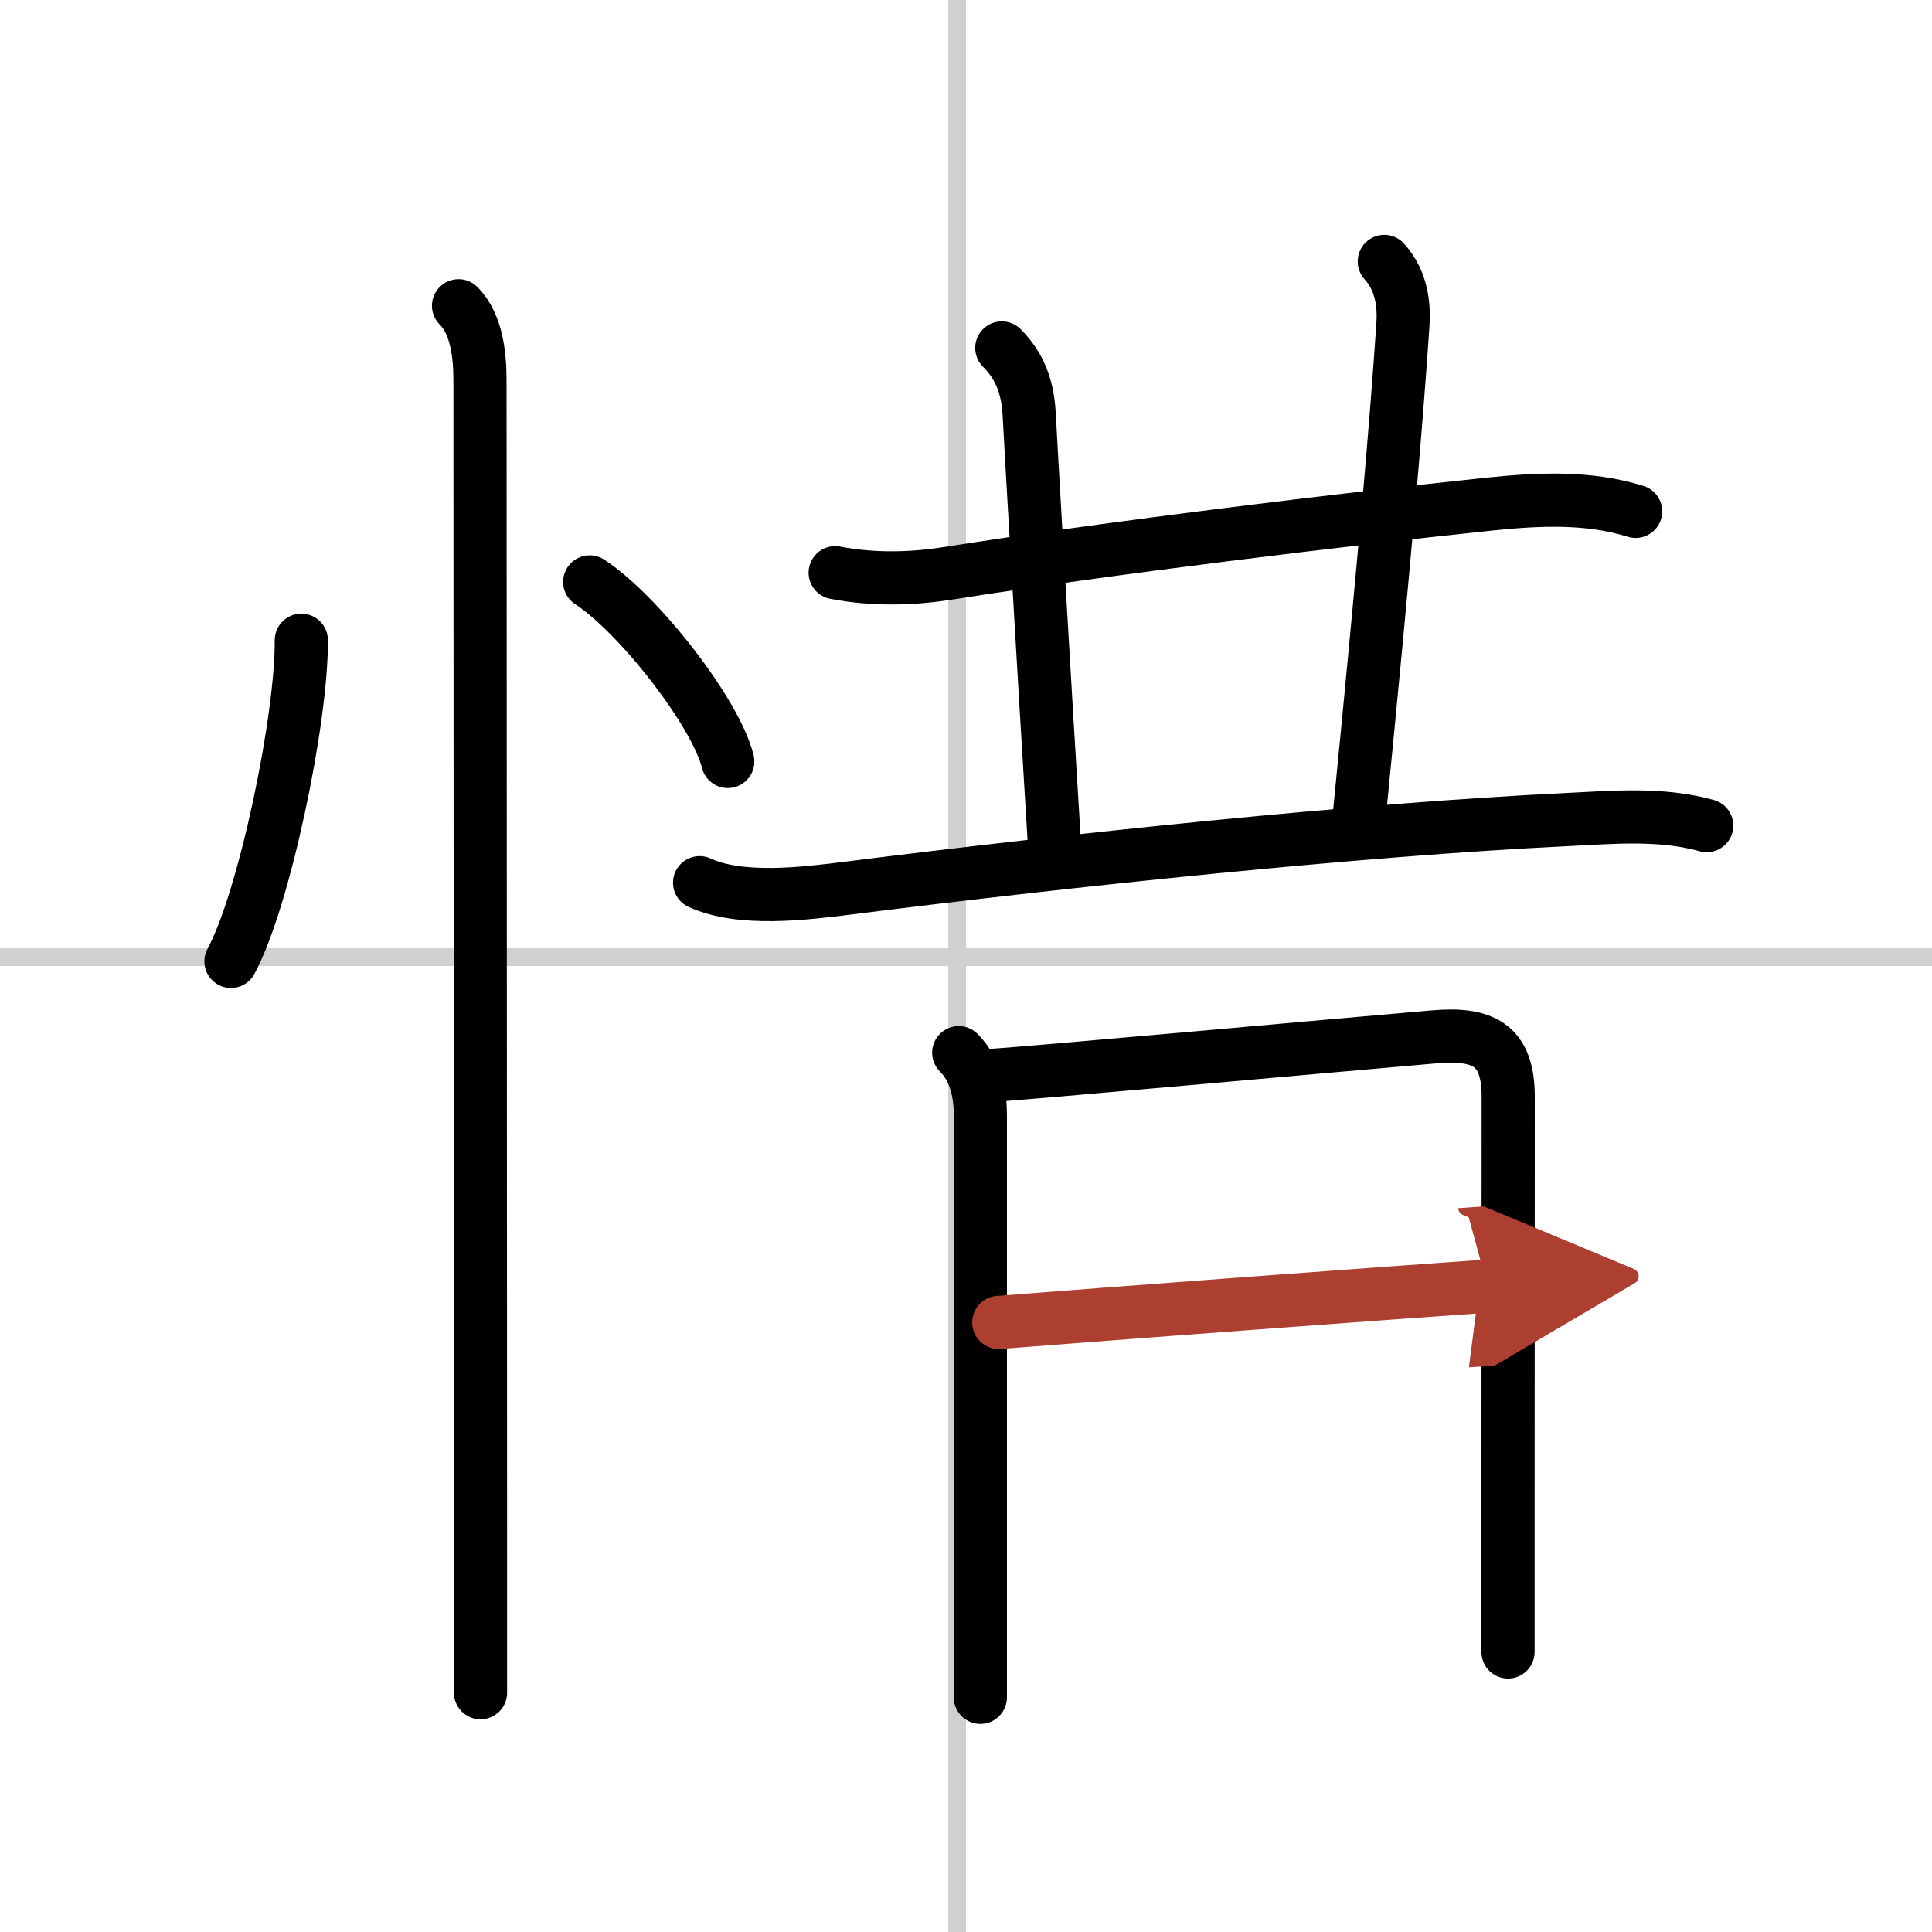
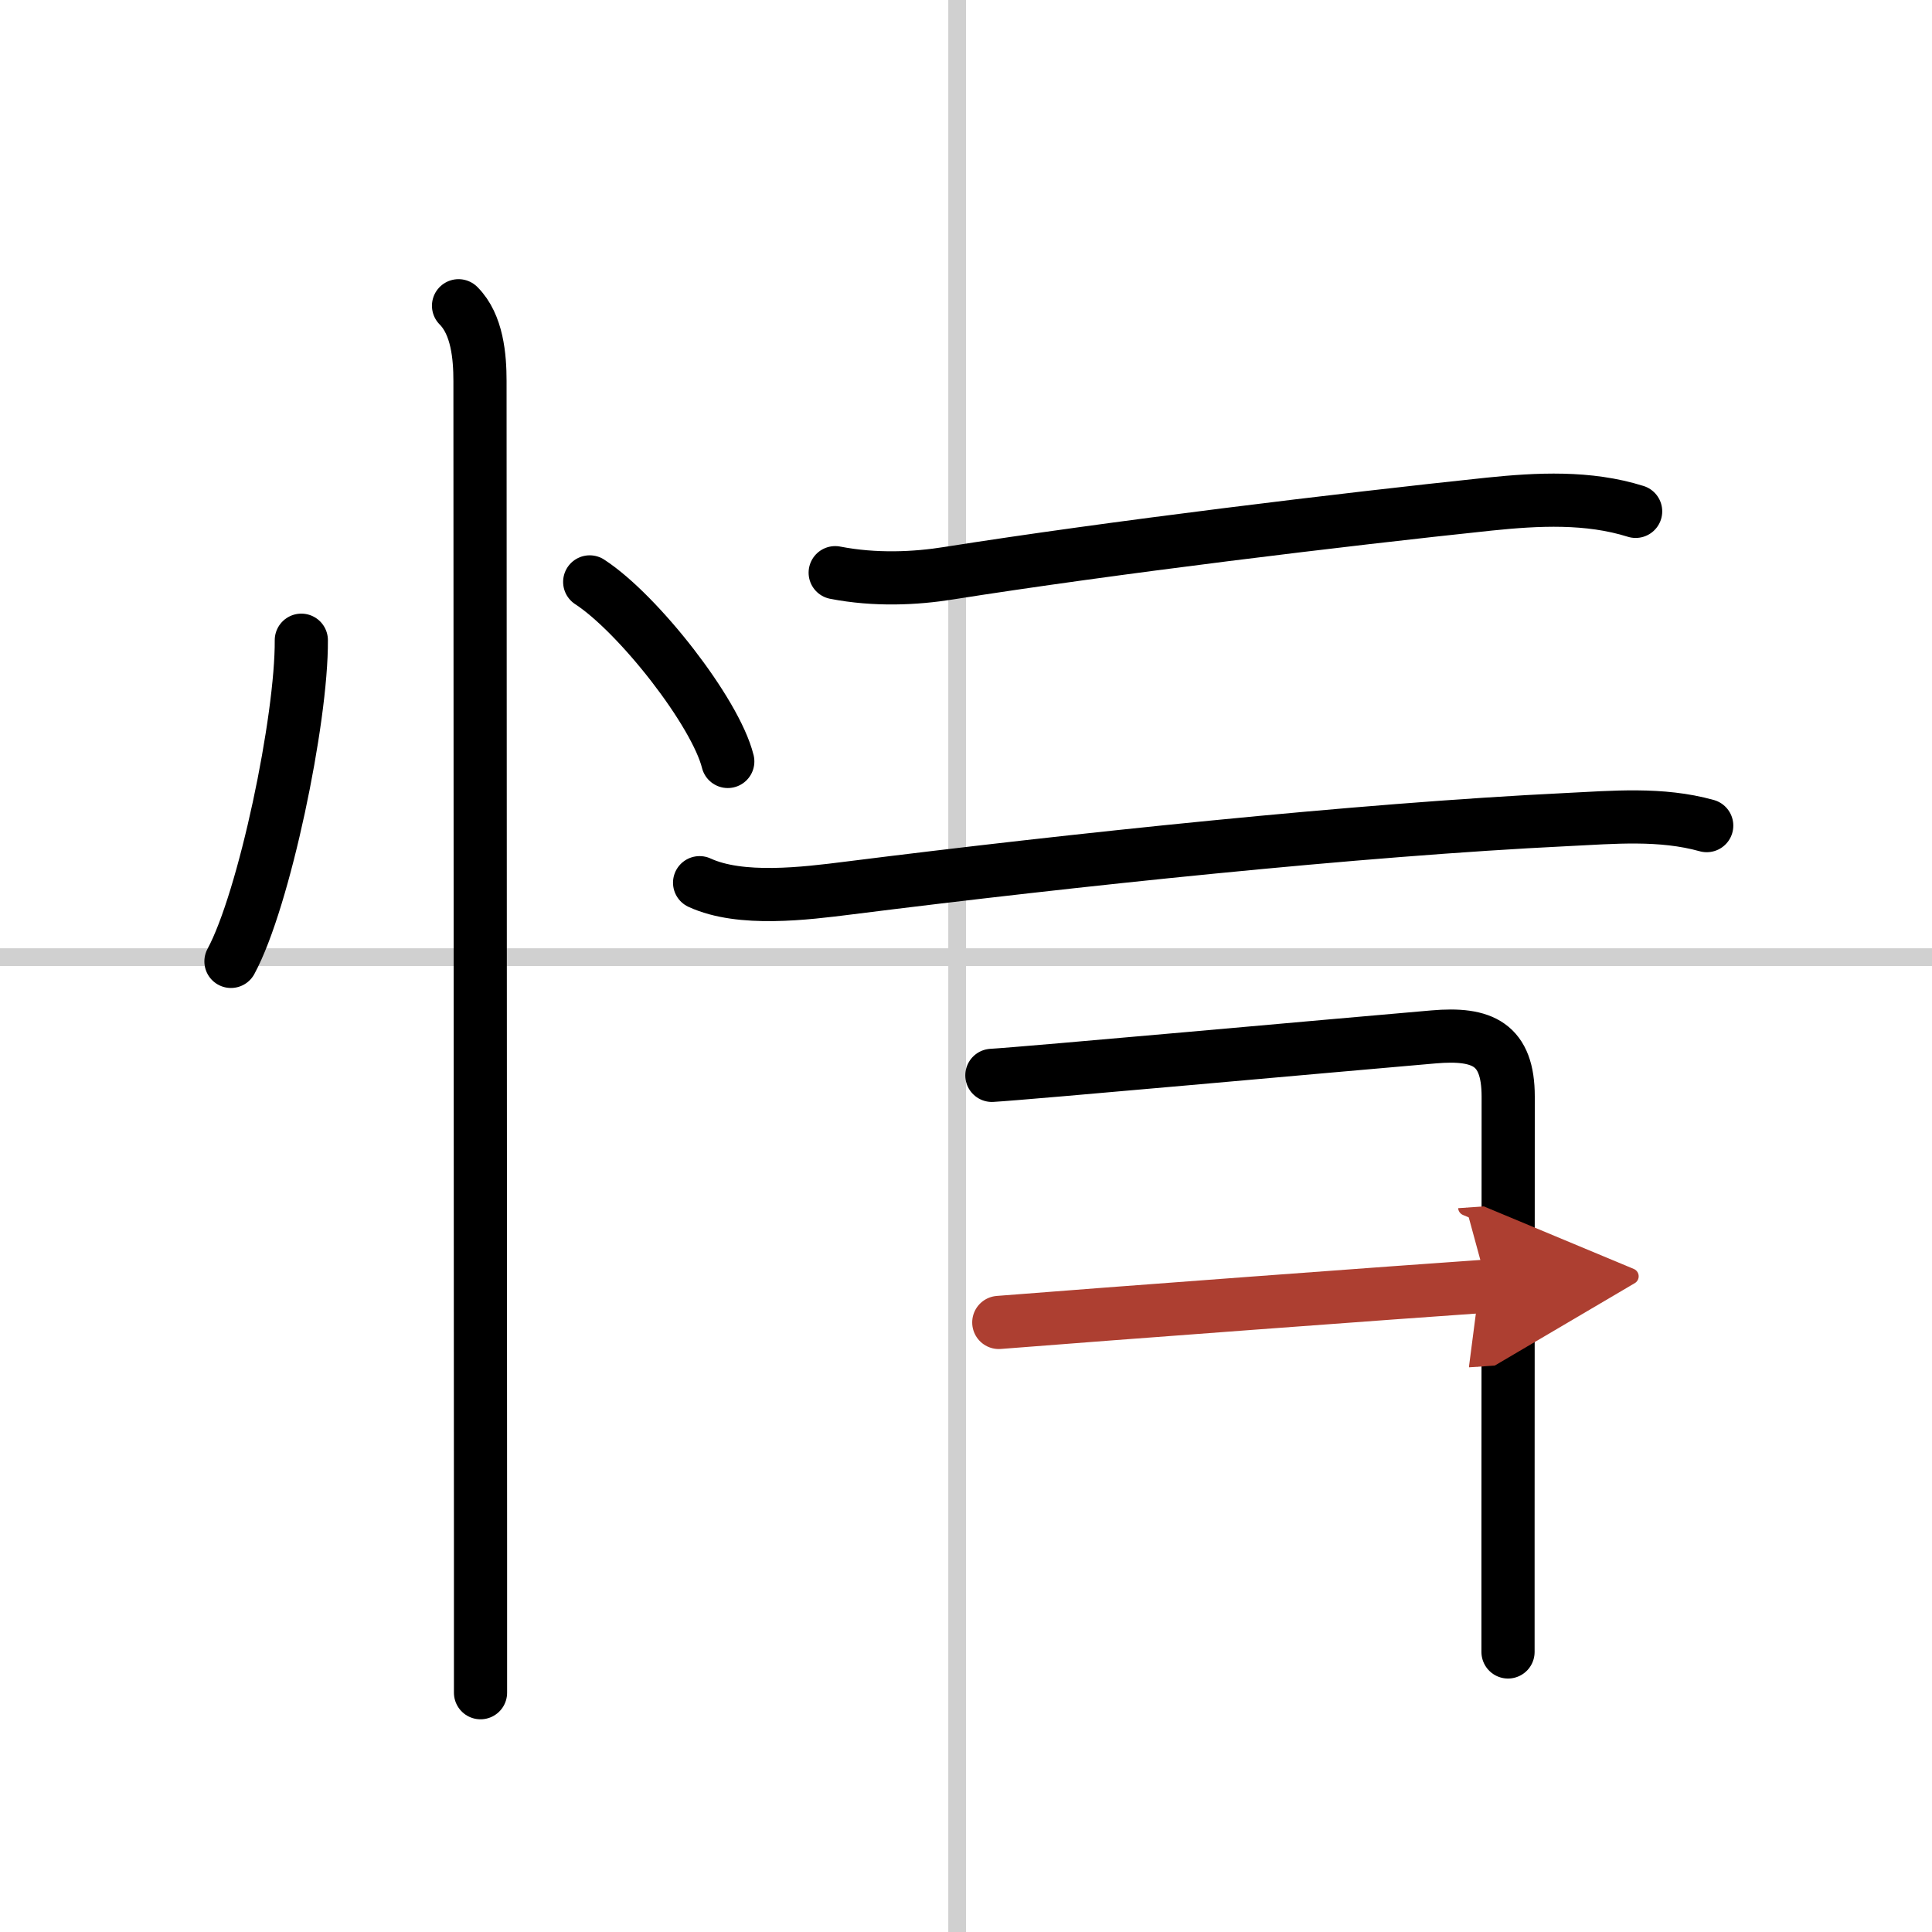
<svg xmlns="http://www.w3.org/2000/svg" width="400" height="400" viewBox="0 0 109 109">
  <defs>
    <marker id="a" markerWidth="4" orient="auto" refX="1" refY="5" viewBox="0 0 10 10">
      <polyline points="0 0 10 5 0 10 1 5" fill="#ad3f31" stroke="#ad3f31" />
    </marker>
  </defs>
  <g fill="none" stroke="#000" stroke-linecap="round" stroke-linejoin="round" stroke-width="3">
    <rect width="100%" height="100%" fill="#fff" stroke="#fff" />
    <line x1="54" x2="54" y2="109" stroke="#d0d0d0" stroke-width="1" />
    <line x2="109" y1="54" y2="54" stroke="#d0d0d0" stroke-width="1" />
    <path d="m17 36.12c0.03 4.47-2.09 14.65-3.97 18.12" />
    <path d="m33.27 32.83c2.75 1.79 7.1 7.35 7.79 10.13" />
    <path d="m25.87 17.25c1.06 1.06 1.21 2.88 1.21 4.25 0 0.7 0.02 46.5 0.03 66v8" />
    <path d="m47.12 32.31c2.26 0.44 4.54 0.33 6.4 0.03 9.17-1.45 22.32-3.04 30.51-3.9 2.72-0.28 5.58-0.43 8.25 0.41" />
-     <path d="m56.52 19.63c1.11 1.11 1.48 2.37 1.55 3.83 0.05 1.04 0.83 14.63 1.43 24.35" />
-     <path d="m78.1 14.75c1.02 1.12 1.12 2.54 1.05 3.58-0.4 5.92-1.03 13.17-2.46 27.68" />
    <path d="m39.47 49.8c2.32 1.07 5.96 0.61 8.42 0.3 12.62-1.59 28.73-3.29 40.49-3.86 2.64-0.13 5.33-0.38 7.91 0.34" />
-     <path d="m54.09 59.39c1.07 1.07 1.22 2.55 1.22 3.56v25.31 7.5" />
    <path d="m55.96 60.67c1.93-0.11 19.32-1.69 24.92-2.17 2.77-0.24 4.21 0.41 4.21 3.37 0 5.31-0.01 15.86-0.01 24.88v6.45" />
    <path d="m56.35 74.61c6.03-0.48 22.9-1.73 27.57-2.05" marker-end="url(#a)" stroke="#ad3f31" />
  </g>
</svg>